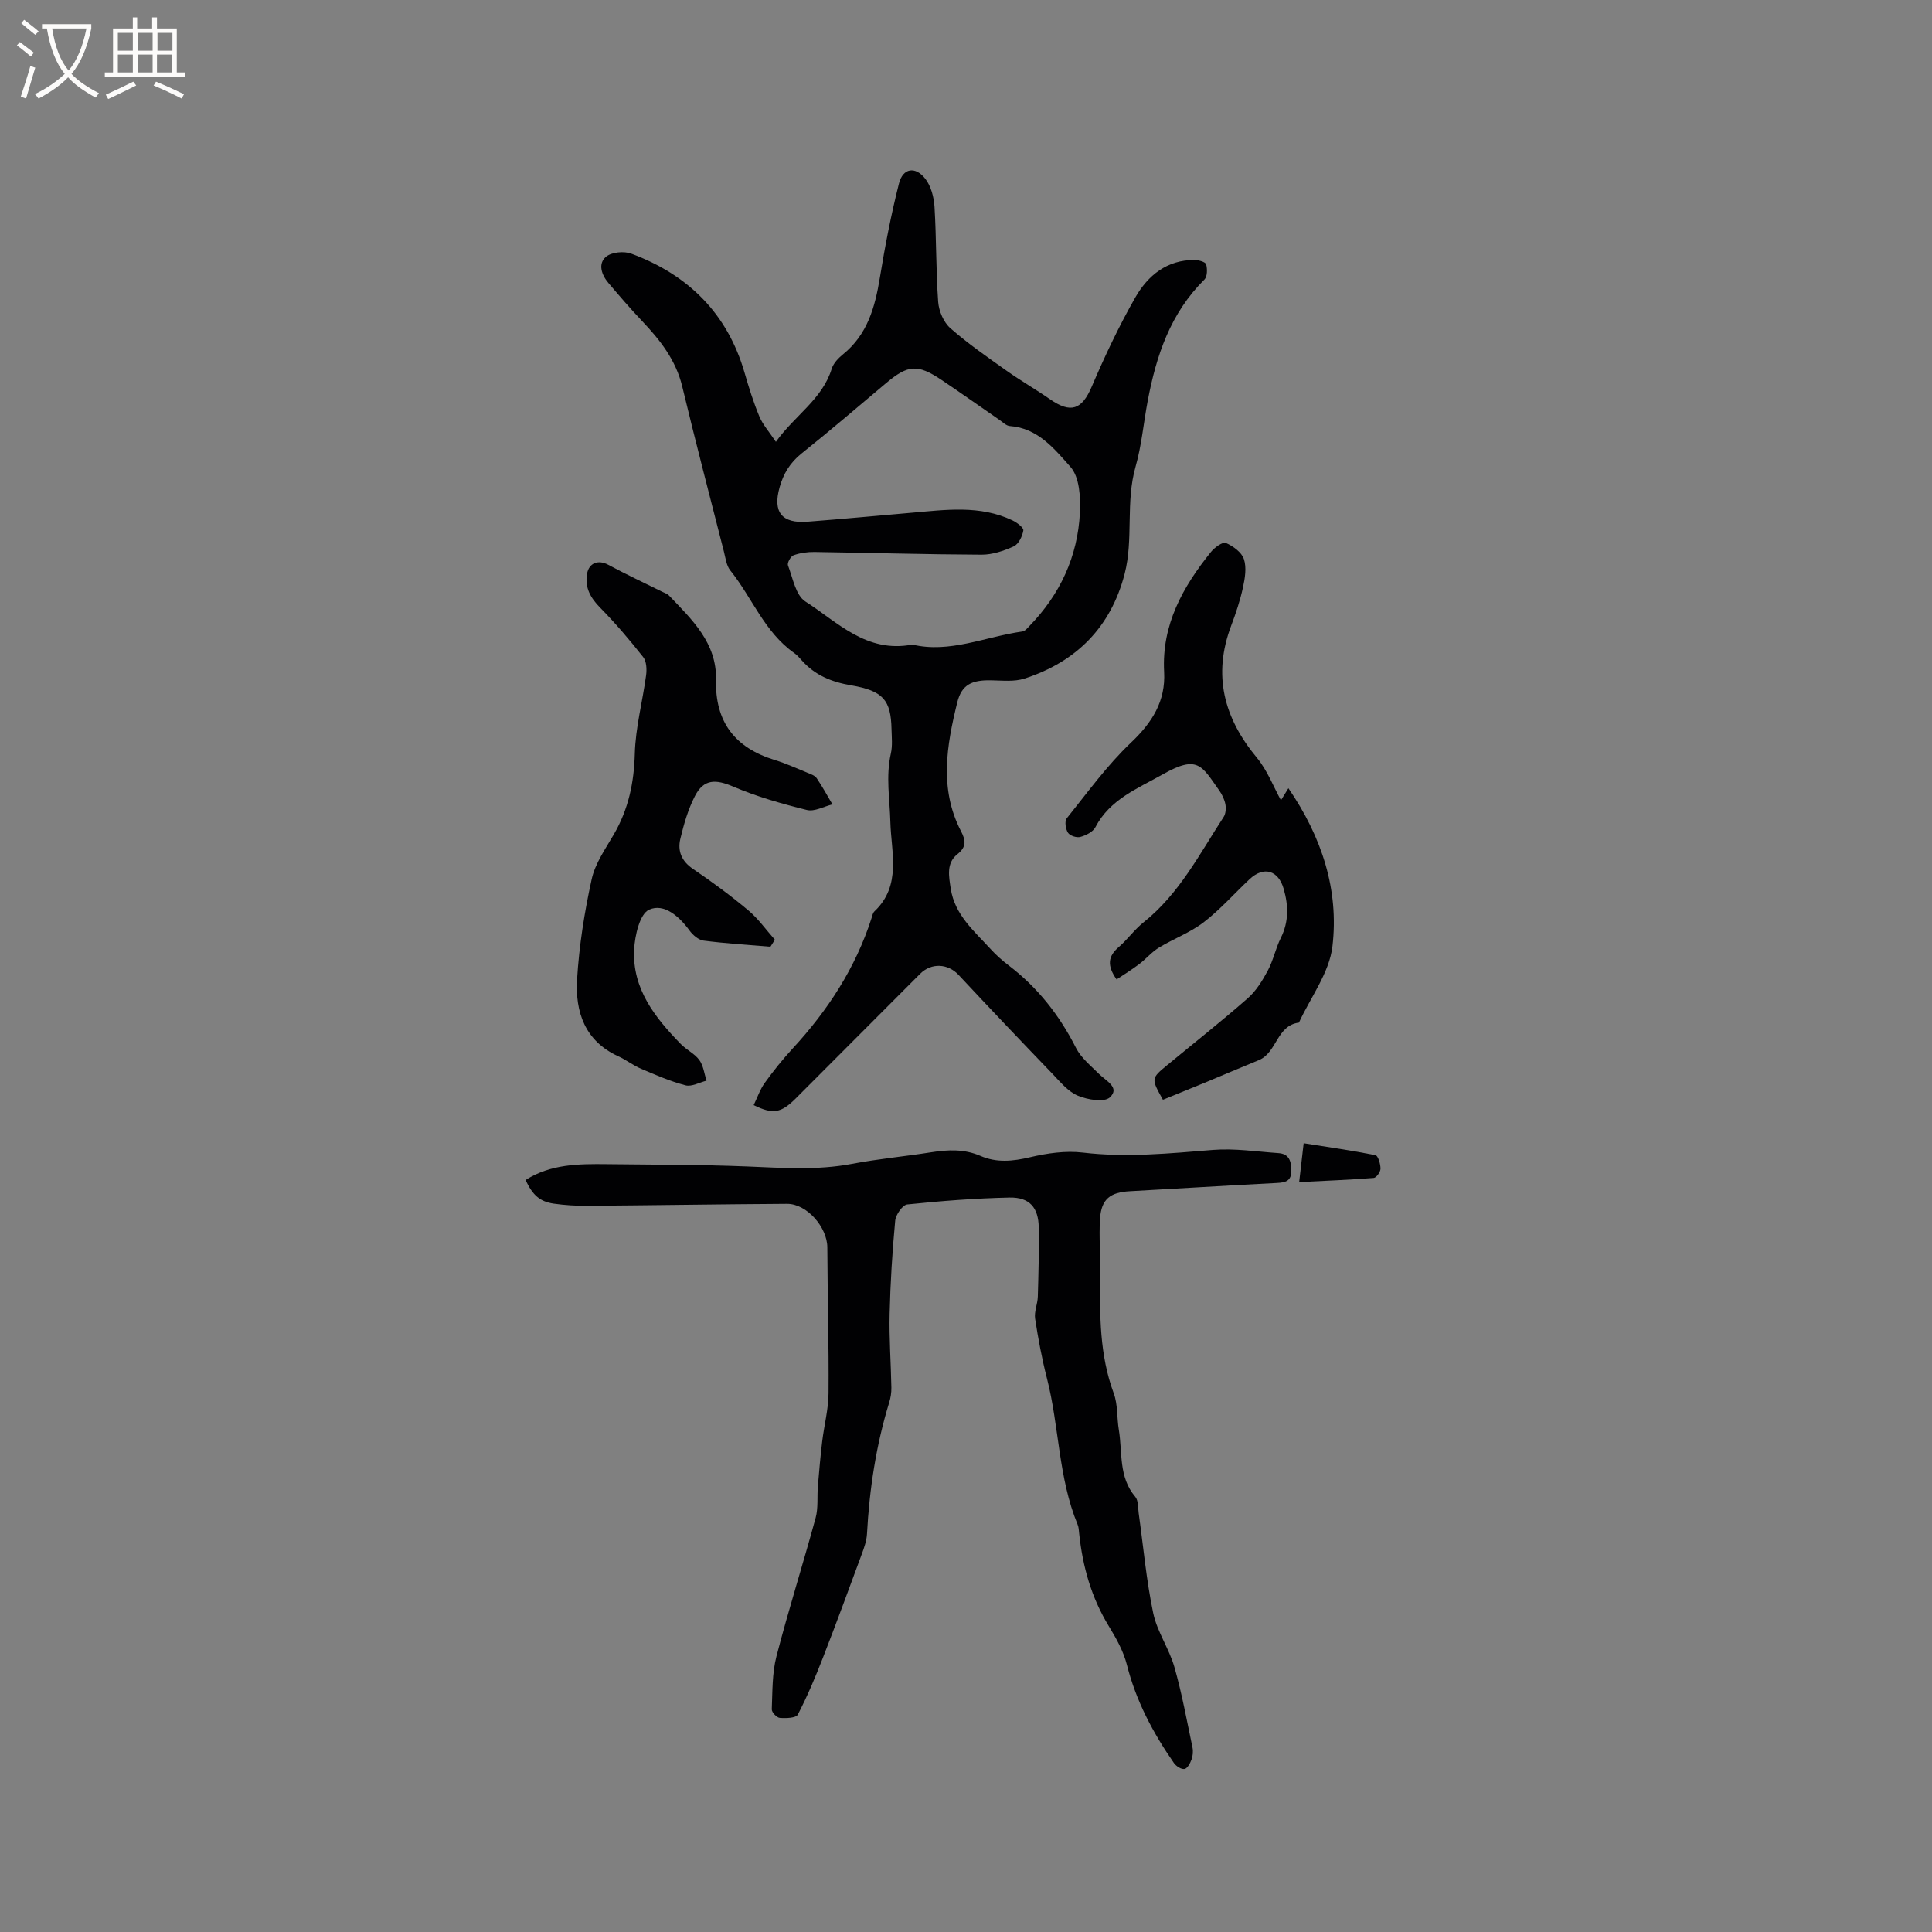
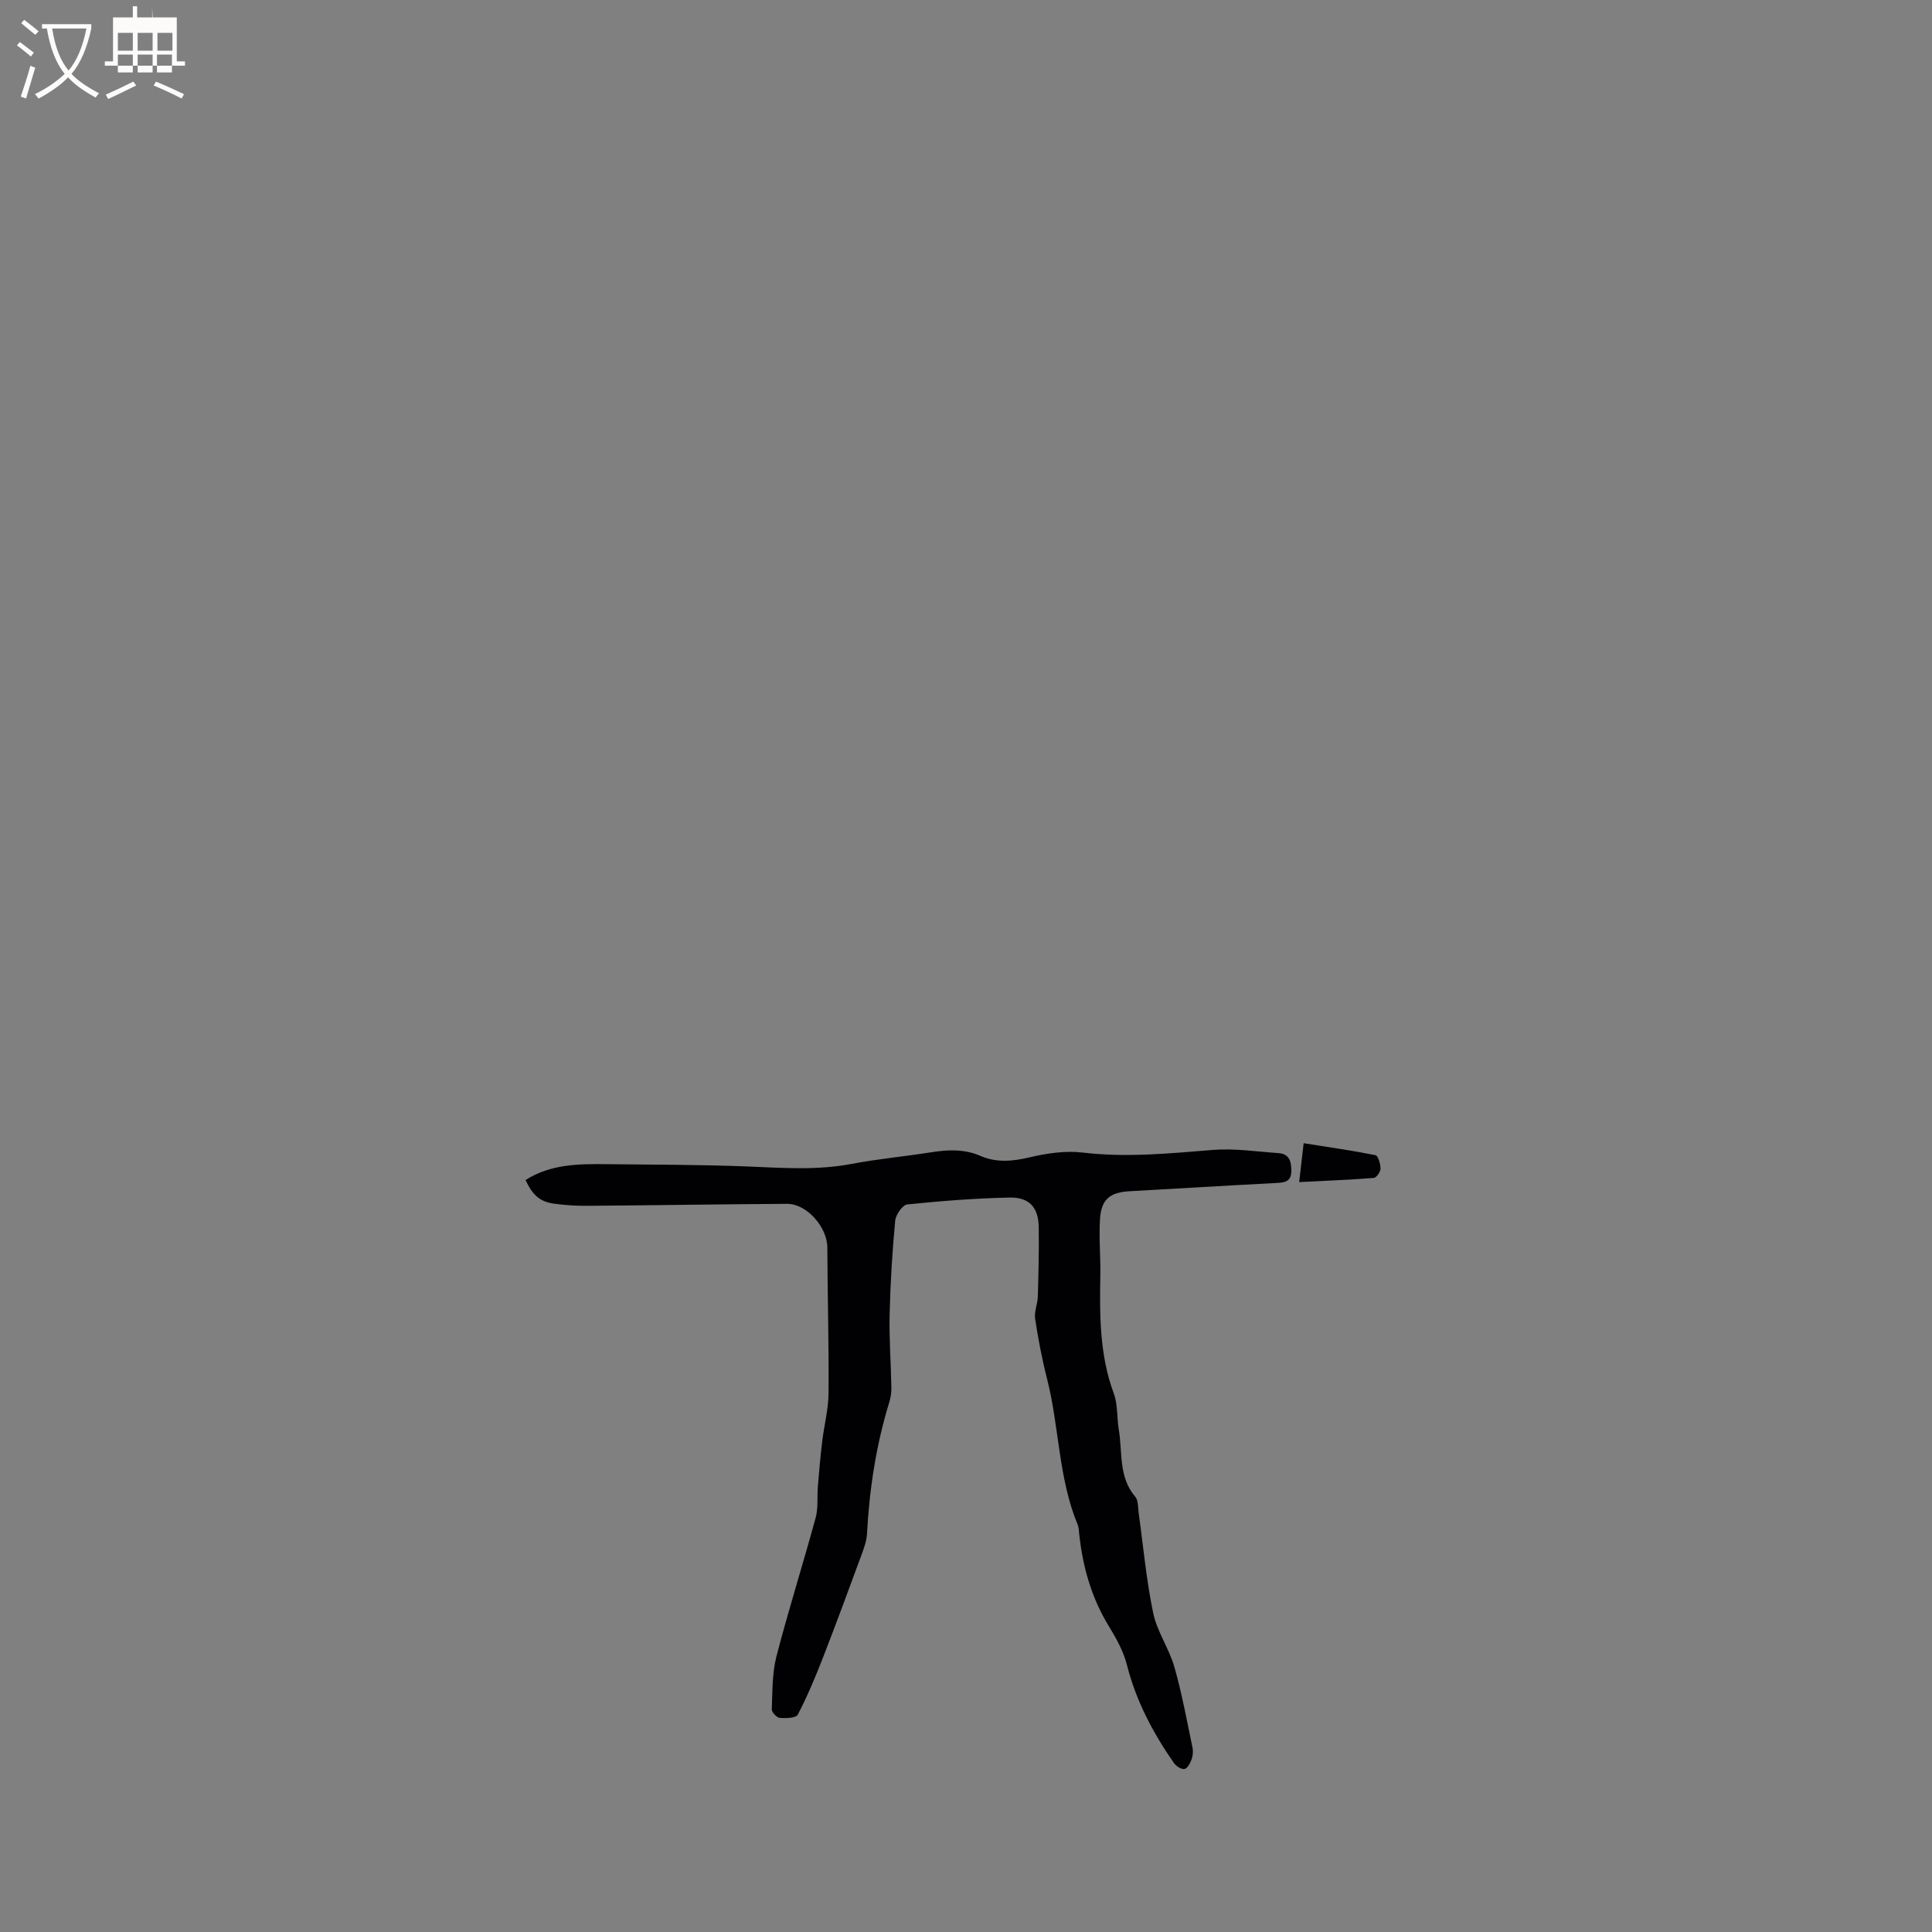
<svg xmlns="http://www.w3.org/2000/svg" enable-background="new 0 0 400 400" viewBox="0 0 400 400">
  <rect x="0" y="0" width="400" height="400" fill="#808080" stroke="none" />
  <g fill="#010103">
-     <path d="m156.04 228.8c.75-1.53 1.3-3.21 2.28-4.58 1.79-2.49 3.73-4.91 5.81-7.16 7.27-7.88 13-16.67 16.3-26.93.16-.5.27-1.12.62-1.45 5.66-5.34 3.45-12.25 3.29-18.51-.12-4.73-.97-9.4.1-14.15.37-1.62.18-3.38.14-5.07-.13-5.98-1.7-7.92-8.36-9.06-4.1-.7-7.48-2.09-10.21-5.15-.49-.55-.99-1.13-1.59-1.55-6.17-4.34-8.71-11.49-13.23-17.1-.8-1-.97-2.55-1.31-3.88-2.9-11.38-5.88-22.74-8.62-34.15-1.32-5.52-4.59-9.66-8.35-13.62-2.4-2.53-4.68-5.19-6.94-7.85-1.42-1.67-2.22-3.97-.51-5.42 1.15-.98 3.73-1.22 5.25-.65 11.79 4.38 19.91 12.39 23.46 24.7.88 3.04 1.83 6.09 3.05 9.01.71 1.7 2.01 3.14 3.42 5.25 3.93-5.5 9.6-8.79 11.56-15.14.35-1.12 1.35-2.18 2.3-2.95 5.09-4.1 6.66-9.77 7.66-15.87 1.07-6.55 2.33-13.09 3.96-19.52.81-3.21 3.38-3.64 5.45-.99 1.19 1.52 1.78 3.81 1.91 5.8.4 6.56.29 13.15.76 19.7.14 1.89 1.12 4.2 2.5 5.42 3.64 3.21 7.67 5.99 11.64 8.81 2.93 2.08 6.06 3.87 9.01 5.92 4.34 3.01 6.6 2.14 8.62-2.56 2.7-6.31 5.64-12.56 9.04-18.51 2.59-4.54 6.57-7.82 12.3-7.76.83.01 2.23.4 2.37.9.27.97.25 2.54-.36 3.15-7.03 6.98-9.95 15.64-11.75 25.17-.85 4.53-1.27 9.25-2.49 13.52-2.13 7.43-.4 15.01-2.28 22.25-2.85 11.01-9.99 18.21-20.75 21.68-2.12.68-4.6.39-6.91.35-3.94-.07-6.07.86-6.99 4.58-2.19 8.88-3.76 17.89.75 26.61 1.01 1.95 1.22 3.27-.75 4.84-2.3 1.83-1.74 4.56-1.35 7.1.82 5.43 4.84 8.77 8.24 12.5 1.14 1.25 2.43 2.39 3.77 3.41 6.01 4.58 10.51 10.32 13.92 17.06 1.05 2.08 3.07 3.7 4.78 5.41 1.43 1.43 4.39 2.8 2.24 4.83-1.15 1.09-4.63.5-6.63-.34-2.03-.85-3.65-2.85-5.26-4.53-6.53-6.78-13.02-13.6-19.44-20.48-2.18-2.34-5.61-2.57-7.95-.23-8.62 8.62-17.22 17.26-25.84 25.89-3 2.95-4.64 3.26-8.63 1.3zm32.86-95.35c7.69 1.86 15.09-1.63 22.78-2.71.52-.07 1.01-.67 1.43-1.11 6.36-6.54 10.02-14.4 10.47-23.47.16-3.19-.07-7.38-1.95-9.49-3.29-3.69-6.74-8.04-12.55-8.46-.75-.05-1.46-.8-2.15-1.27-4.01-2.76-7.98-5.59-12.03-8.3-4.91-3.29-6.91-3.12-11.37.62-5.84 4.91-11.63 9.88-17.59 14.64-2.37 1.9-3.75 4.18-4.54 7.02-1.42 5.1.44 7.5 5.79 7.09 7.18-.55 14.35-1.23 21.52-1.85 7.06-.61 14.17-1.64 20.93 1.59.92.44 2.33 1.51 2.23 2.08-.2 1.21-.99 2.83-1.99 3.29-2.07.94-4.43 1.73-6.67 1.72-11.54-.05-23.07-.39-34.6-.56-1.45-.02-2.96.2-4.31.68-.59.21-1.35 1.57-1.16 2.08 1 2.62 1.6 6.21 3.6 7.49 6.67 4.26 12.62 10.75 22.16 8.92z" />
    <path d="m108.81 244.31c5.19-3.31 11.02-3.35 16.86-3.28 9.64.11 19.29.09 28.91.47 7.31.29 14.56.85 21.84-.54 5.41-1.03 10.91-1.53 16.35-2.39 3.49-.55 6.87-.71 10.23.75 3.33 1.45 6.69 1.12 10.24.28s7.38-1.4 10.96-.97c9.04 1.07 17.94.17 26.92-.55 4.48-.36 9.04.35 13.57.66 2.19.15 2.65 1.64 2.67 3.57.02 2.18-1.12 2.52-2.99 2.61-10.16.51-20.31 1.16-30.46 1.71-4.02.22-5.88 1.6-6.16 5.65-.26 3.9.13 7.83.06 11.75-.14 8.28-.17 16.49 2.78 24.45.86 2.32.63 5.02 1.05 7.53.78 4.7-.09 9.79 3.41 13.89.65.77.54 2.22.7 3.37.97 6.91 1.58 13.89 3.01 20.71.81 3.86 3.3 7.34 4.39 11.18 1.56 5.46 2.57 11.07 3.74 16.63.17.8.08 1.74-.2 2.51s-.87 1.86-1.46 1.95c-.66.11-1.72-.58-2.17-1.22-4.34-6.24-7.85-12.85-9.74-20.32-.71-2.82-2.21-5.51-3.75-8.03-3.62-5.92-5.42-12.35-6.14-19.17-.07-.63-.08-1.3-.32-1.87-4.01-9.69-3.79-20.27-6.35-30.26-1.04-4.06-1.82-8.21-2.45-12.36-.22-1.47.52-3.05.56-4.59.14-4.77.26-9.54.19-14.31-.06-4.1-1.9-6.26-6.03-6.18-7.08.15-14.16.7-21.2 1.43-.97.1-2.38 2.13-2.49 3.37-.6 6.41-1 12.85-1.15 19.29-.12 5.08.27 10.17.36 15.26.02 1.04-.15 2.12-.46 3.11-2.72 8.86-4.09 17.94-4.59 27.18-.08 1.43-.59 2.87-1.1 4.24-2.63 7.14-5.25 14.27-8.01 21.36-1.56 4.01-3.23 8-5.22 11.82-.37.71-2.46.77-3.72.67-.63-.05-1.69-1.17-1.66-1.77.15-3.66.06-7.44.96-10.95 2.49-9.62 5.51-19.11 8.12-28.7.56-2.06.28-4.35.46-6.53.26-3.11.53-6.22.9-9.31.4-3.33 1.29-6.64 1.31-9.96.08-10.06-.21-20.12-.25-30.18-.01-4.17-4.23-9.06-8.35-9.03-13.78.08-27.56.31-41.34.41-2.32.02-4.66-.13-6.96-.45-2.9-.43-4.37-1.77-5.83-4.89z" />
-     <path d="m265.21 165.69c.23-.37.8-1.3 1.54-2.5 6.95 10.15 10.49 21.08 9.12 32.73-.64 5.46-4.52 10.55-6.94 15.8-4.64.58-4.54 6.23-8.31 7.77-3.82 1.56-7.61 3.19-11.43 4.77-2.81 1.16-5.64 2.3-8.42 3.43-2.46-4.4-2.46-4.41.91-7.19 5.56-4.59 11.22-9.06 16.64-13.81 1.74-1.52 3.05-3.66 4.16-5.73 1.14-2.13 1.62-4.6 2.7-6.77 1.66-3.35 1.6-6.64.6-10.14-1.09-3.84-4.1-4.8-7.07-2.02-3.17 2.97-6.07 6.28-9.49 8.91-2.8 2.15-6.25 3.42-9.3 5.27-1.48.9-2.64 2.32-4.04 3.38-1.5 1.14-3.12 2.13-4.7 3.19-2.06-2.92-1.74-4.81.41-6.67 1.84-1.58 3.28-3.65 5.18-5.16 7.38-5.88 11.58-14.14 16.57-21.8.44-.68.52-1.78.37-2.61-.19-1.01-.68-2.04-1.28-2.88-3.62-5.11-4.41-7.46-11.69-3.34-5.23 2.96-10.93 5.15-13.96 10.96-.51.97-1.95 1.68-3.11 2-.75.21-2.15-.24-2.55-.86-.5-.76-.74-2.39-.27-2.98 4.29-5.35 8.36-10.99 13.31-15.69 4.4-4.17 7.19-8.6 6.86-14.64-.53-9.78 3.87-17.6 9.7-24.84.74-.92 2.43-2.14 3.08-1.86 1.5.65 3.27 1.93 3.74 3.35.58 1.76.22 3.97-.2 5.88-.58 2.68-1.46 5.31-2.43 7.88-3.87 10.25-1.53 19.13 5.32 27.37 2.19 2.65 3.45 6.05 4.98 8.8z" />
-     <path d="m159.51 196.01c-4.61-.39-9.24-.67-13.83-1.26-1.06-.14-2.24-1.15-2.92-2.09-2.14-2.95-5.3-5.71-8.37-4.32-1.93.87-2.95 5.34-3.1 8.26-.4 8.14 4.33 14.09 9.67 19.56 1.18 1.21 2.86 1.98 3.83 3.31.85 1.17 1.02 2.83 1.49 4.27-1.46.36-3.08 1.3-4.36.96-3.14-.82-6.17-2.14-9.18-3.42-1.65-.7-3.1-1.85-4.73-2.59-6.92-3.15-8.94-9.19-8.53-15.94.42-6.95 1.52-13.9 3.02-20.71.72-3.3 2.88-6.33 4.62-9.34 3-5.18 4.15-10.66 4.31-16.66.15-5.43 1.61-10.82 2.34-16.24.16-1.22.09-2.87-.6-3.75-2.79-3.54-5.72-6.99-8.88-10.2-2.02-2.05-3.23-4.15-2.75-7.03.39-2.31 2.35-2.99 4.39-1.89 3.67 1.98 7.46 3.74 11.2 5.6.47.23 1.02.4 1.37.76 4.76 4.97 9.92 9.82 9.74 17.43-.21 8.78 3.93 14.1 12.16 16.63 2.32.71 4.54 1.73 6.79 2.65.68.28 1.52.56 1.89 1.11 1.19 1.74 2.19 3.61 3.27 5.43-1.78.43-3.72 1.55-5.29 1.16-5.18-1.28-10.37-2.76-15.27-4.85-3.6-1.54-6.08-1.6-7.91 1.96-1.42 2.76-2.31 5.85-3.03 8.89-.59 2.51.27 4.62 2.65 6.22 3.94 2.67 7.79 5.51 11.44 8.57 2.07 1.73 3.67 4.03 5.49 6.07-.32.5-.62.98-.92 1.45z" />
    <path d="m268.98 244.74c.31-2.68.57-4.97.93-8.05 5.03.8 9.98 1.5 14.87 2.48.54.11 1.04 1.82 1.04 2.79 0 .67-.86 1.88-1.41 1.92-5.03.39-10.08.59-15.43.86z" />
  </g>
  <path d="m6.4 11.7c-1-.8-1.9-1.6-2.9-2.3l.6-.7c.9.7 1.9 1.4 2.9 2.2zm-2.1 8.3c.7-2.1 1.4-4.2 2-6.4.2.1.6.3 1 .4-.7 2.3-1.3 4.4-1.9 6.4zm3-12.8c-1.1-.9-2.1-1.7-2.9-2.4l.6-.7c1 .8 2 1.5 3 2.4zm1.4-1.3v-.9h10.2v.9c-.9 4.2-2.3 7.3-4.1 9.4 1.3 1.4 3.2 2.7 5.7 4-.2.2-.4.5-.7.9-2.5-1.4-4.4-2.7-5.7-4.2-1.4 1.5-3.5 3-6.1 4.4 0 0 0 0-.1-.1-.3-.4-.5-.7-.7-.8 2.7-1.3 4.7-2.8 6.2-4.2-1.8-2.2-3-5.3-3.7-9.4zm9.2 0h-7.1c.6 3.8 1.7 6.7 3.4 8.7 1.7-2 2.9-4.8 3.7-8.7z" fill="#fcfbfa" />
-   <path d="m31.6 3.6h.9v2.3h4.1v9.1h1.7v.9h-16.6v-.9h1.7v-9.1h4.1v-2.3h.9v2.3h3.1v-2.3zm-4 13.3.6.8c-1.9.9-3.8 1.9-5.8 2.8-.2-.3-.3-.6-.5-.9 2-.9 3.9-1.8 5.7-2.7zm-3.2-10.1v3.7h3.1v-3.7zm0 4.5v3.7h3.1v-3.7zm4.1-4.5v3.7h3.1v-3.7zm0 4.5v3.7h3.1v-3.7zm9.1 9.1c-2.1-1.1-4.1-2-5.8-2.7l.5-.8c2.2.9 4.1 1.8 5.8 2.6zm-1.9-13.6h-3.1v3.7h3.1zm-3.2 4.5v3.7h3.1v-3.7z" fill="#fcfbfa" />
+   <path d="m31.6 3.6h.9h4.1v9.1h1.7v.9h-16.6v-.9h1.7v-9.1h4.1v-2.3h.9v2.3h3.1v-2.3zm-4 13.3.6.8c-1.9.9-3.8 1.9-5.8 2.8-.2-.3-.3-.6-.5-.9 2-.9 3.9-1.8 5.7-2.7zm-3.2-10.1v3.7h3.1v-3.7zm0 4.5v3.7h3.1v-3.7zm4.1-4.5v3.7h3.1v-3.7zm0 4.5v3.7h3.1v-3.7zm9.1 9.1c-2.1-1.1-4.1-2-5.8-2.7l.5-.8c2.2.9 4.1 1.8 5.8 2.6zm-1.9-13.6h-3.1v3.7h3.1zm-3.2 4.5v3.7h3.1v-3.7z" fill="#fcfbfa" />
</svg>